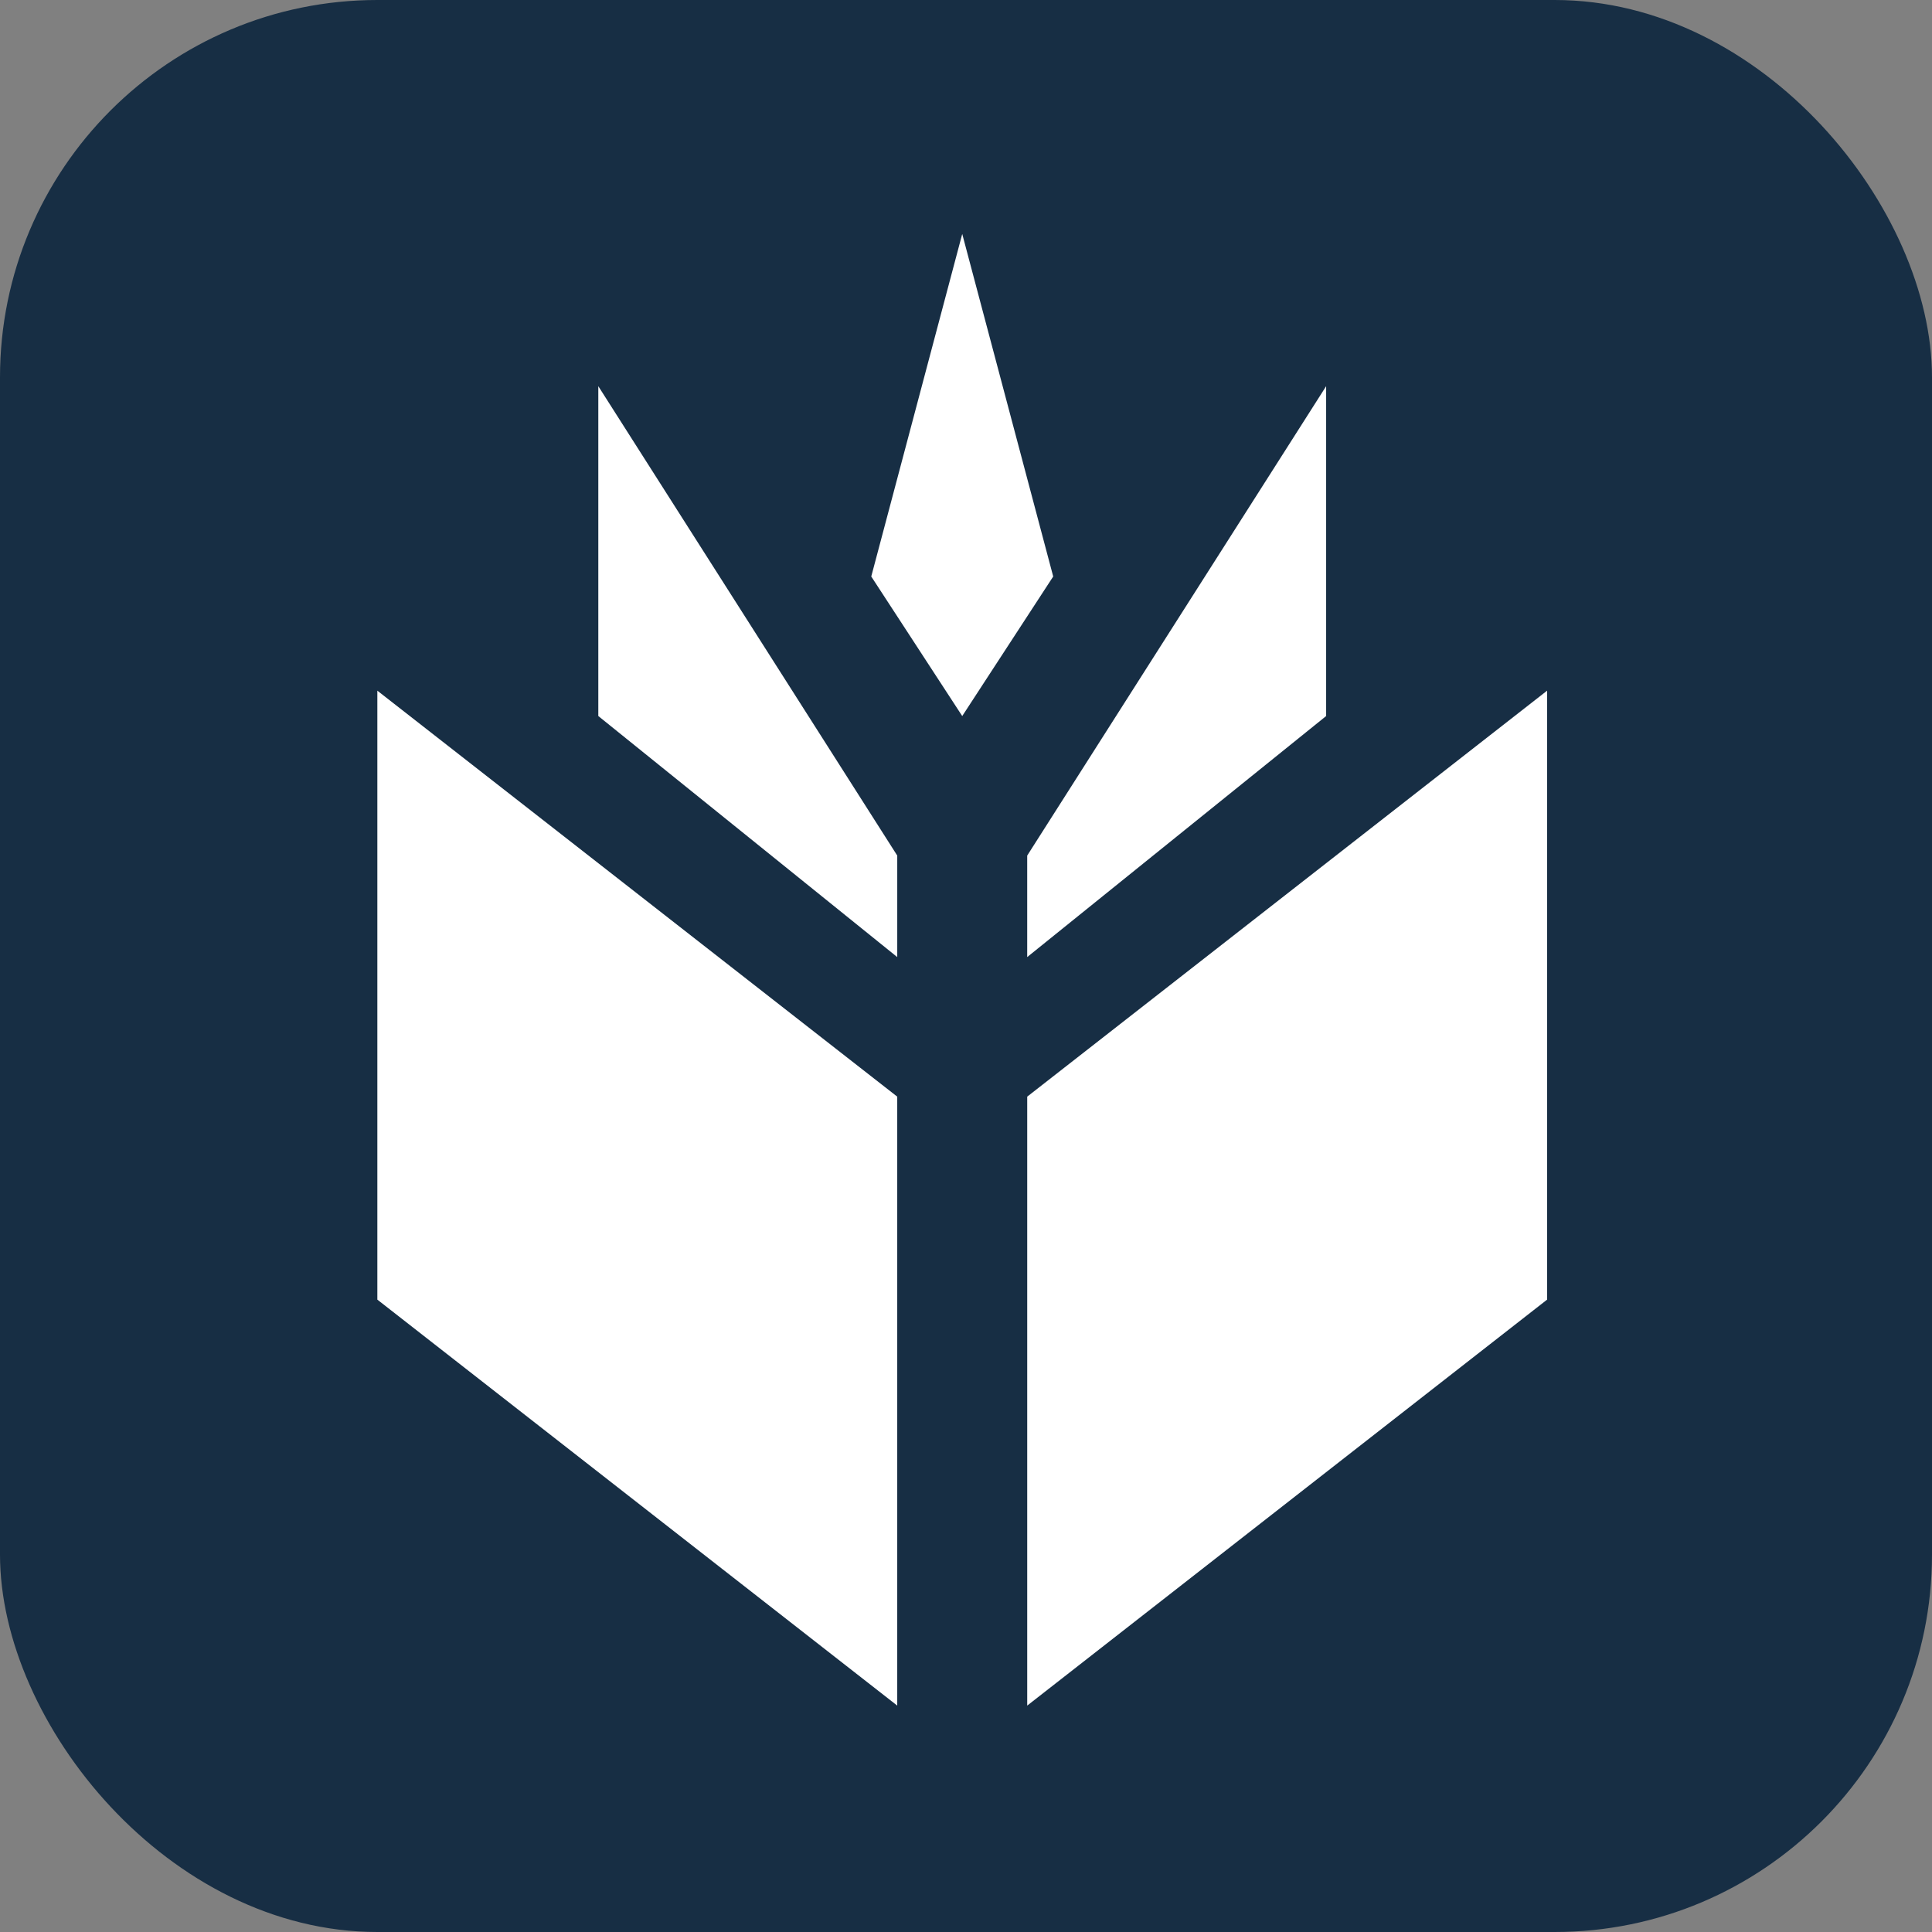
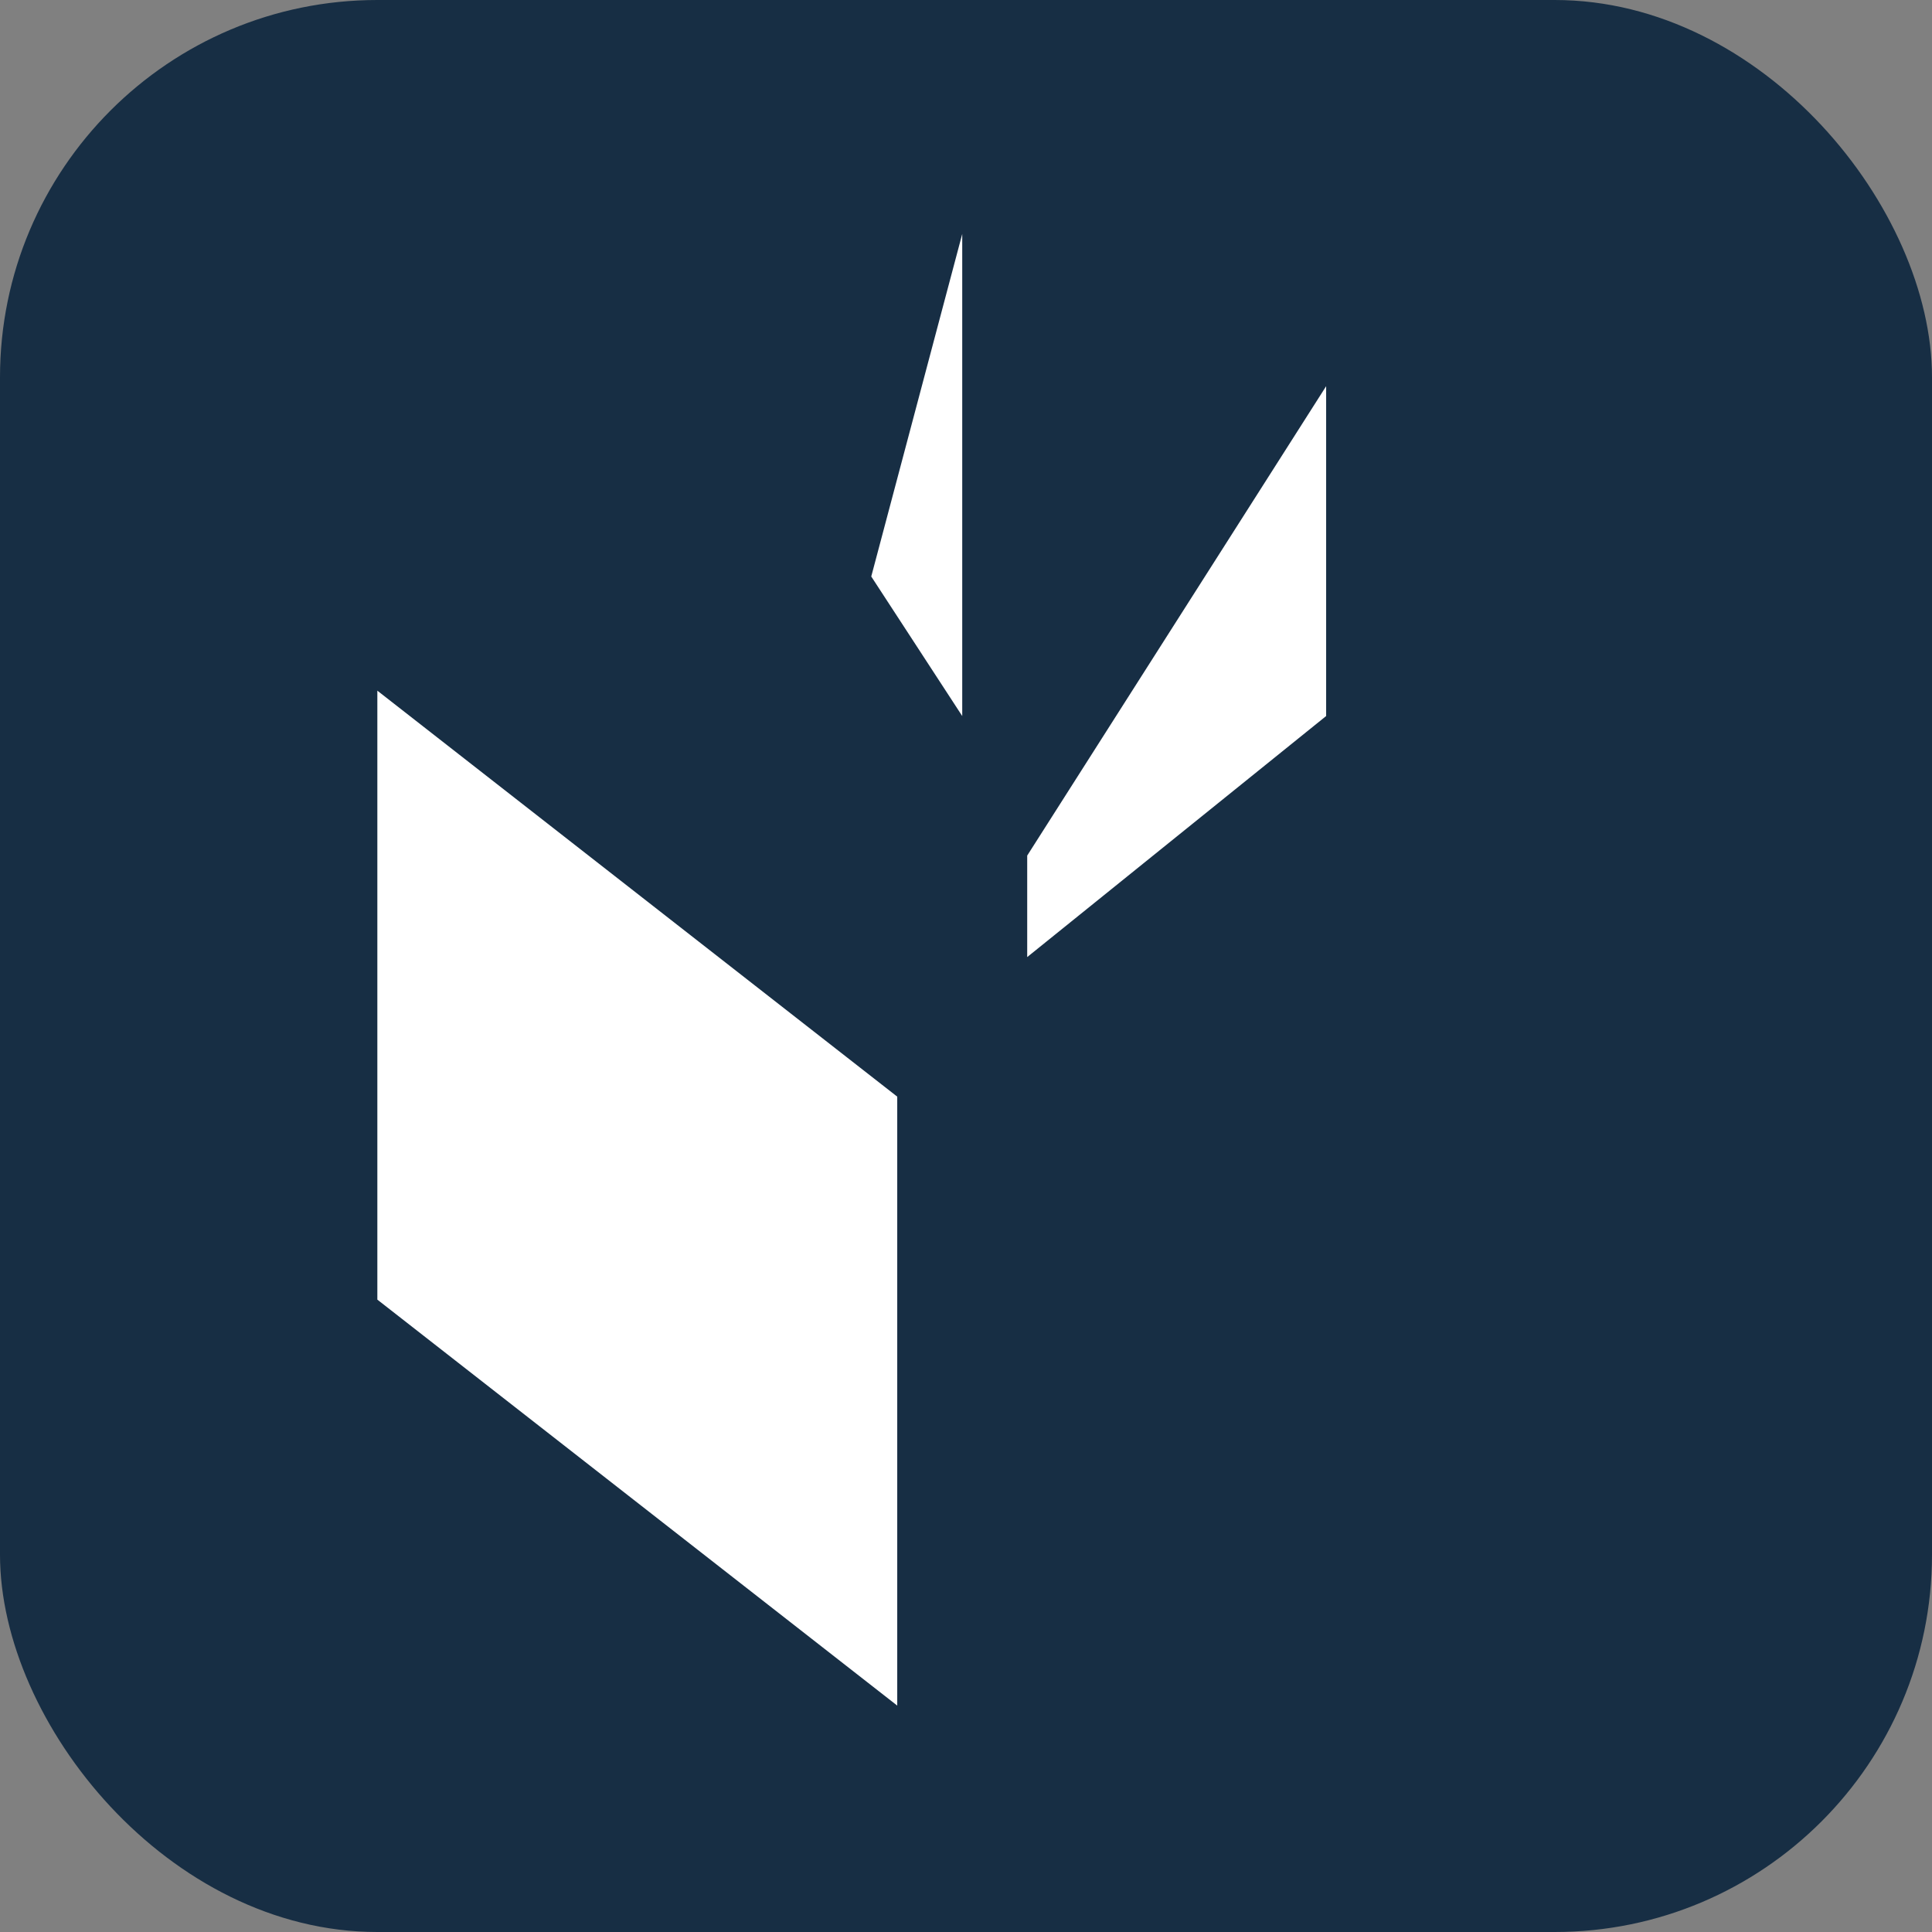
<svg xmlns="http://www.w3.org/2000/svg" width="512" height="512" viewBox="0 0 512 512" fill="none">
  <rect x="0" y="0" width="512" height="512" fill="#808080" stroke="none" />
  <rect width="512" height="512" rx="100" fill="#172E44" />
  <path d="M100 183.034L237.777 290.621V452L100 344.413V183.034Z" fill="white" />
-   <path d="M158.558 189.757V102.343L237.78 226.74V253.636L158.558 189.757Z" fill="white" />
-   <path d="M410 183.034L272.223 290.621V452L410 344.413V183.034Z" fill="white" />
  <path d="M351.442 189.757V102.343L272.22 226.74V253.636L351.442 189.757Z" fill="white" />
-   <path d="M230.891 152.776L255.002 189.759L279.112 152.776L255.002 62L230.891 152.776Z" fill="white" />
+   <path d="M230.891 152.776L255.002 189.759L255.002 62L230.891 152.776Z" fill="white" />
</svg>